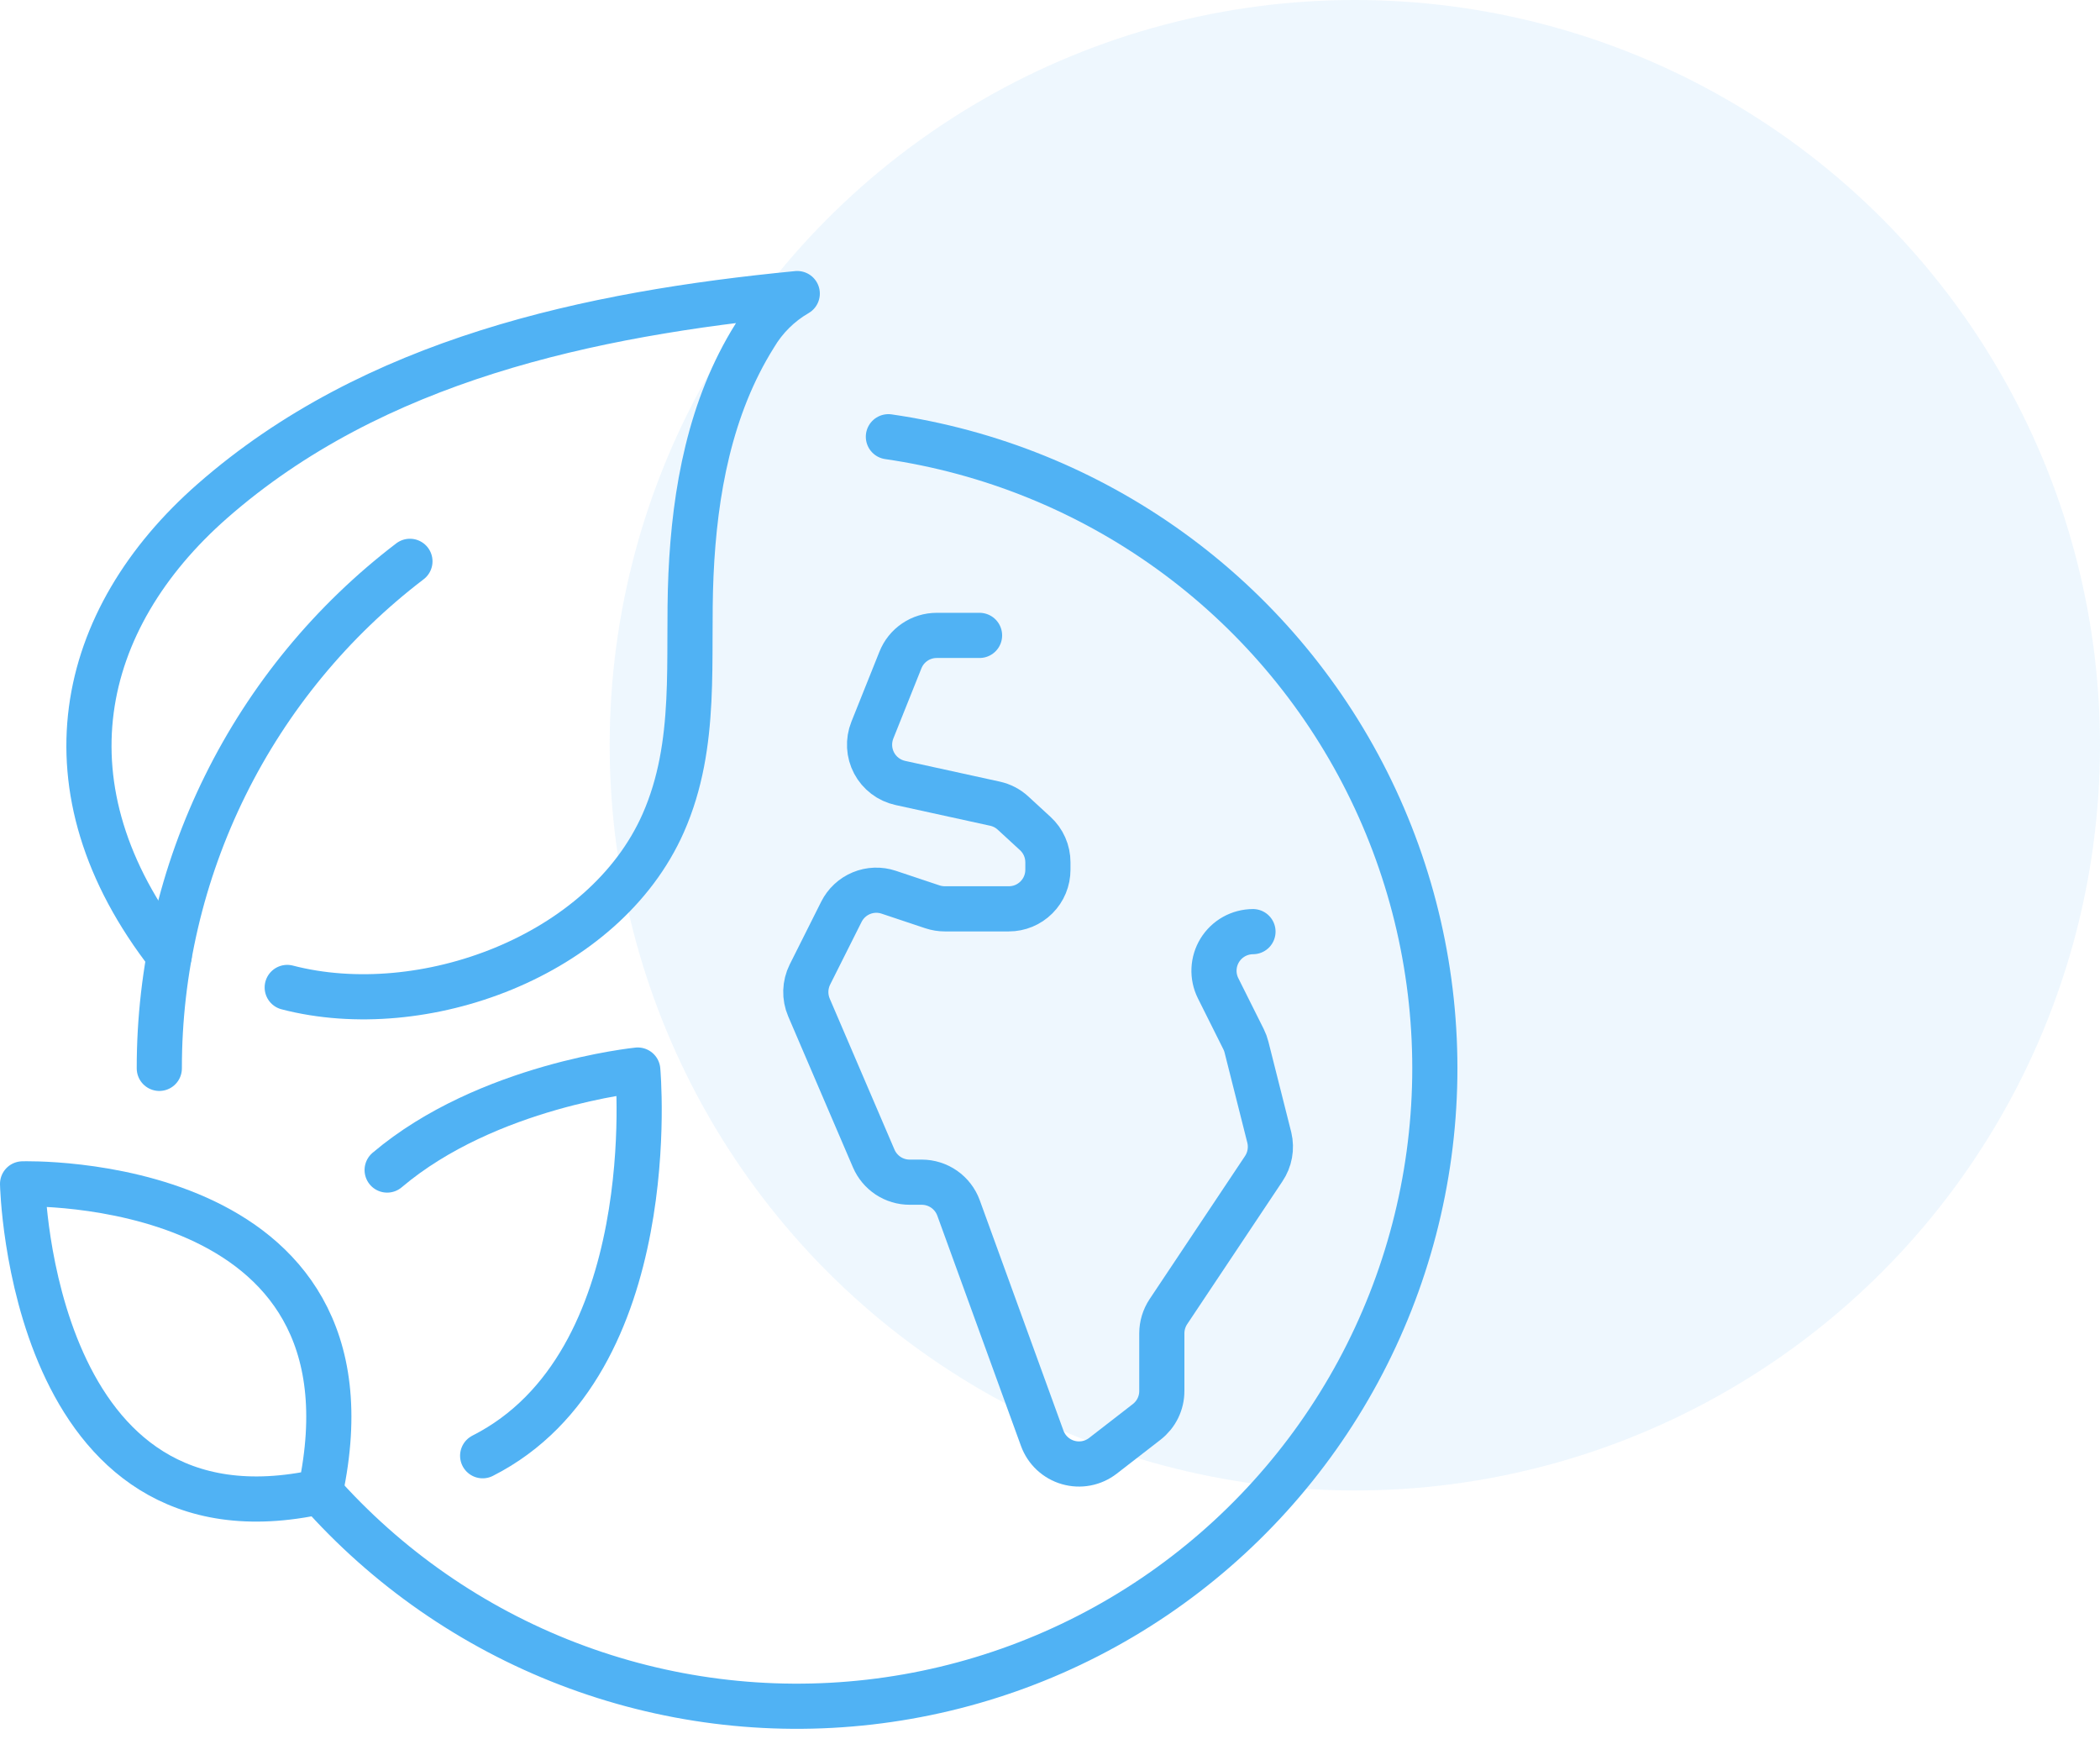
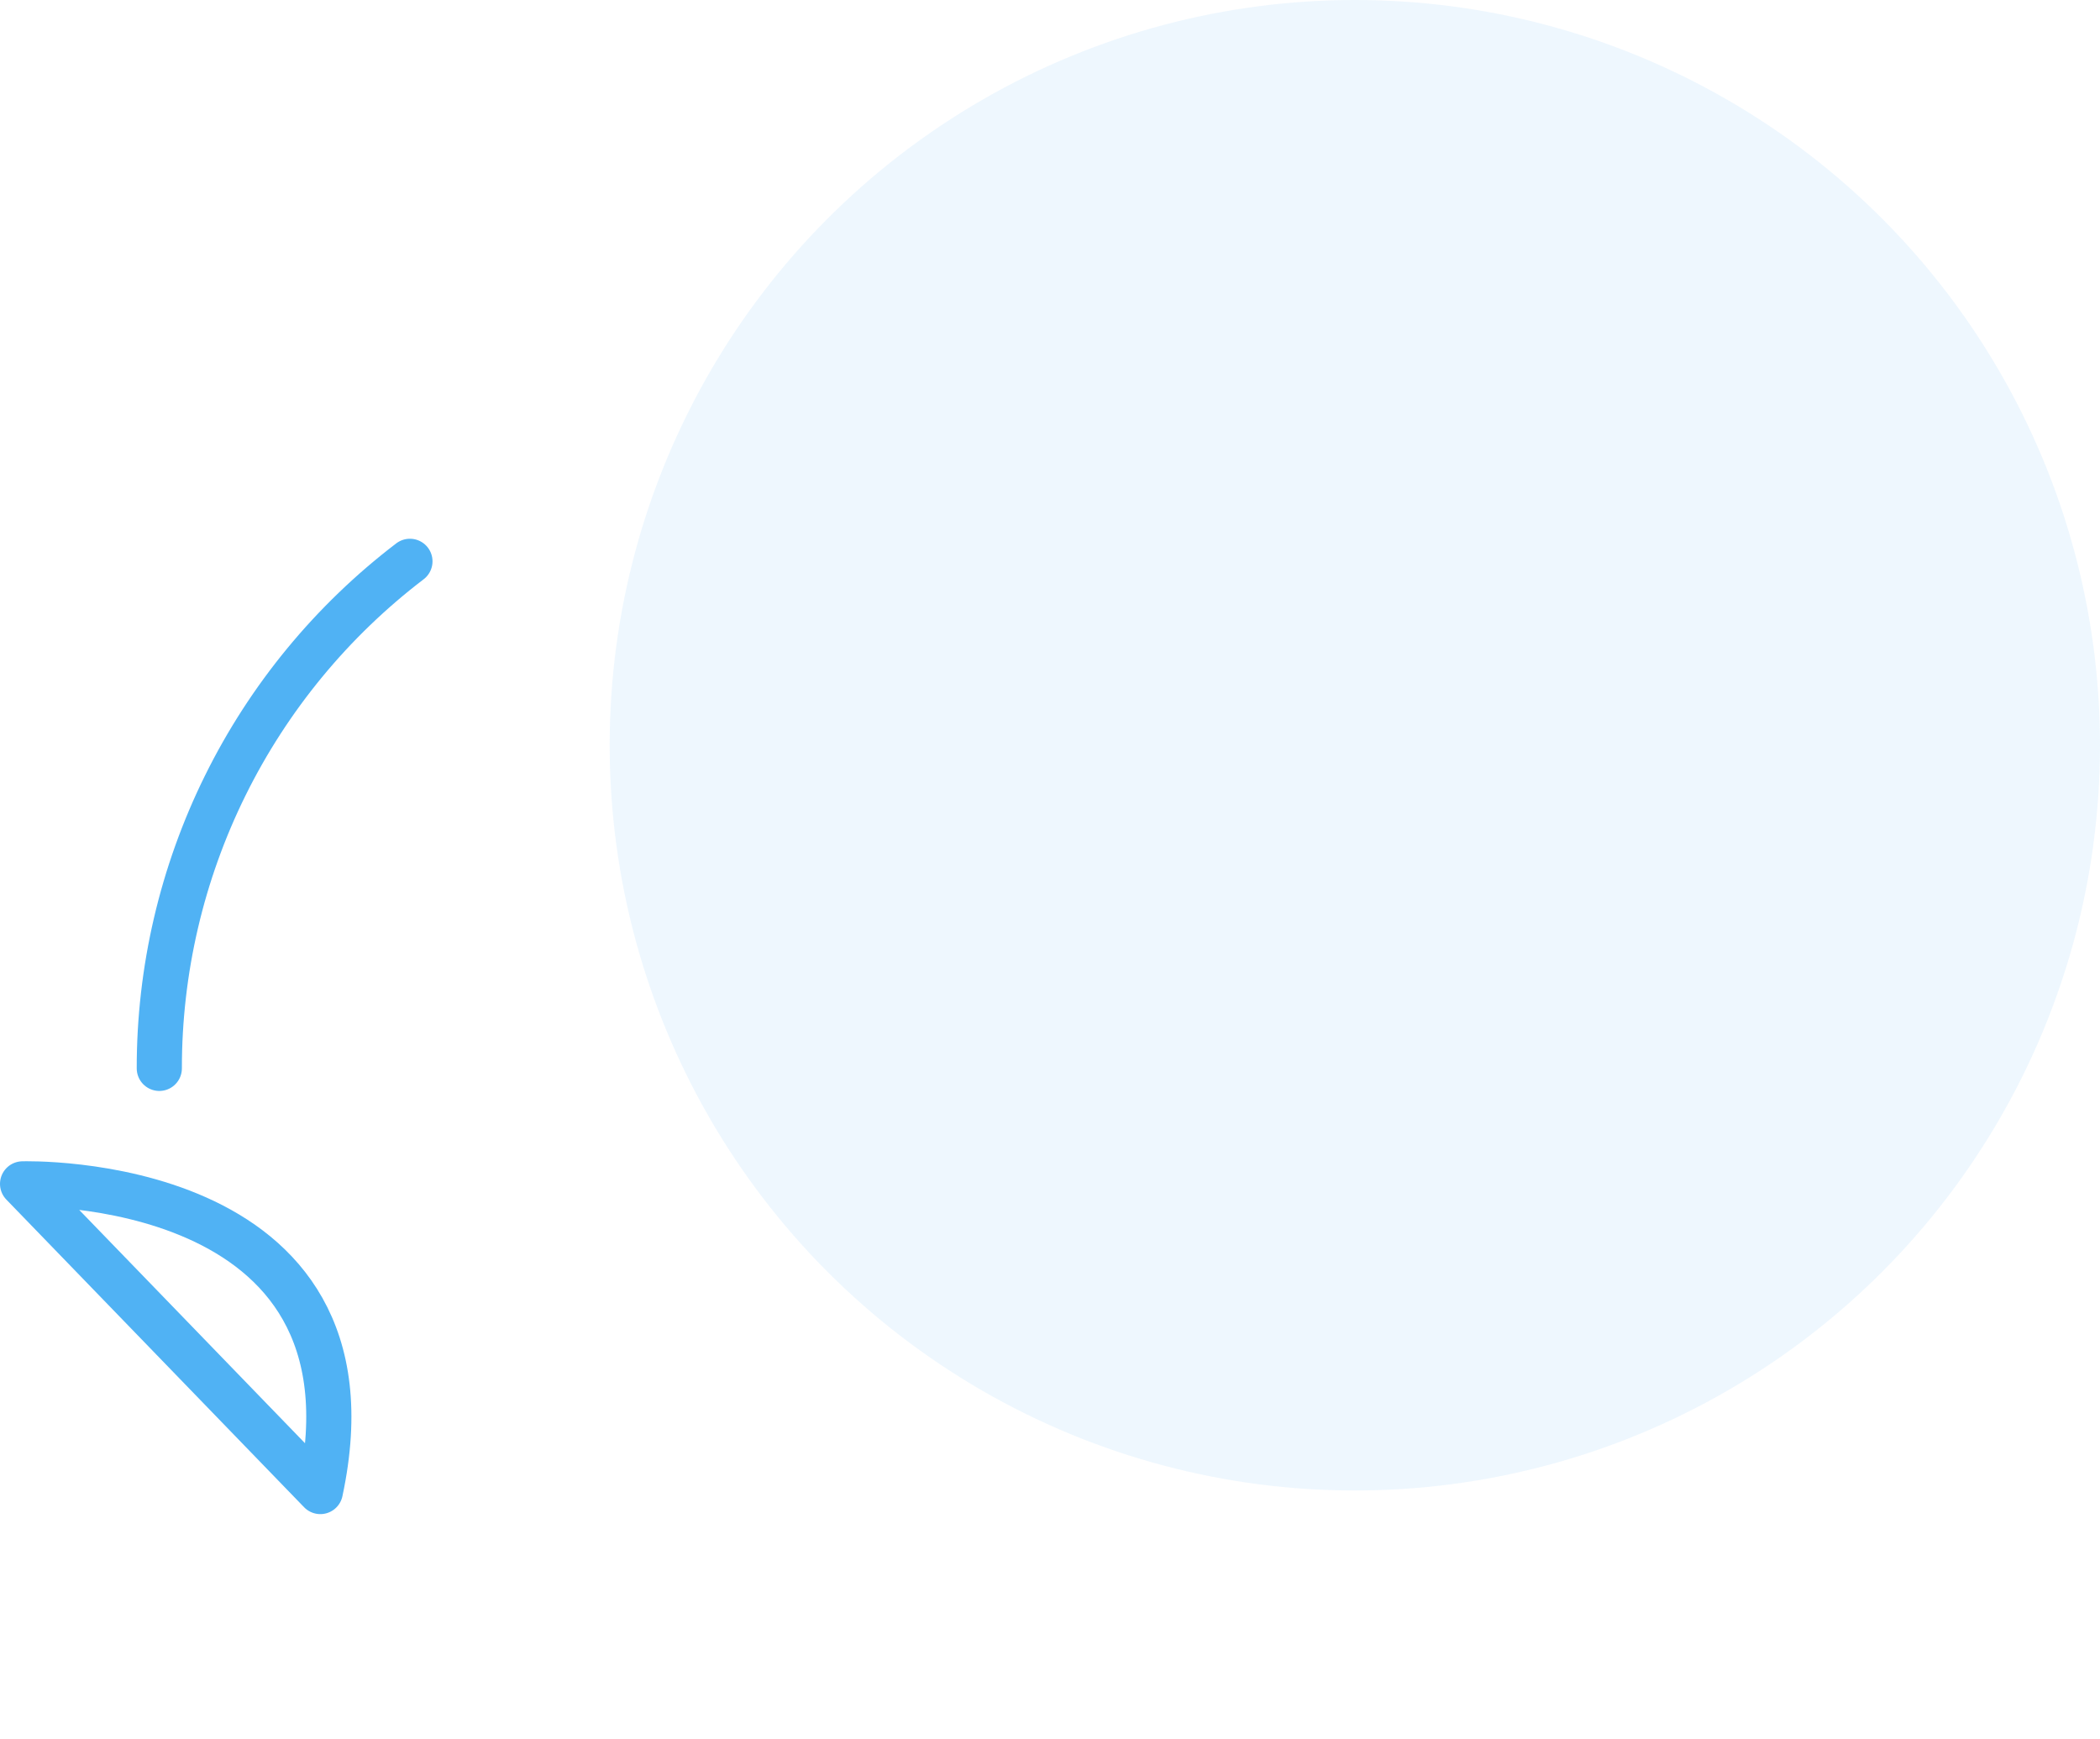
<svg xmlns="http://www.w3.org/2000/svg" width="93" height="77" viewBox="0 0 93 77" fill="none">
  <circle cx="60" cy="33" r="33" fill="#50B2F4" fill-opacity="0.1" />
-   <path d="M43.38 28.136H41.483C41.137 28.136 40.798 28.239 40.512 28.434C40.225 28.628 40.004 28.904 39.876 29.226L38.632 32.333C38.539 32.567 38.498 32.818 38.511 33.069C38.524 33.32 38.592 33.565 38.71 33.788C38.827 34.01 38.992 34.204 39.192 34.356C39.392 34.508 39.623 34.615 39.868 34.669L44.061 35.587C44.361 35.653 44.638 35.796 44.863 36.004L45.847 36.909C46.024 37.071 46.165 37.268 46.261 37.487C46.358 37.707 46.407 37.944 46.407 38.183V38.511C46.407 38.739 46.363 38.964 46.276 39.175C46.189 39.385 46.061 39.576 45.9 39.737C45.739 39.898 45.548 40.026 45.338 40.113C45.127 40.2 44.902 40.245 44.674 40.244H41.844C41.658 40.244 41.473 40.214 41.296 40.156L39.356 39.508C38.961 39.376 38.531 39.391 38.146 39.551C37.761 39.711 37.446 40.005 37.26 40.378L35.868 43.153C35.756 43.378 35.694 43.626 35.686 43.877C35.679 44.129 35.726 44.379 35.825 44.611L38.693 51.298C38.827 51.61 39.049 51.875 39.331 52.062C39.614 52.248 39.946 52.348 40.285 52.348H40.822C41.177 52.349 41.524 52.458 41.815 52.662C42.106 52.866 42.327 53.154 42.449 53.488L46.155 63.687C46.248 63.943 46.401 64.174 46.6 64.36C46.8 64.546 47.04 64.683 47.302 64.758C47.564 64.834 47.84 64.847 48.108 64.796C48.376 64.745 48.628 64.631 48.844 64.464L50.781 62.963C50.99 62.801 51.16 62.593 51.276 62.356C51.392 62.119 51.453 61.858 51.452 61.593V59.043C51.453 58.701 51.553 58.367 51.742 58.082L55.96 51.758C56.096 51.557 56.189 51.331 56.232 51.093C56.276 50.855 56.269 50.61 56.213 50.375L55.203 46.372C55.173 46.249 55.129 46.13 55.072 46.016L53.945 43.761C53.813 43.497 53.751 43.204 53.764 42.91C53.777 42.615 53.865 42.329 54.019 42.078C54.174 41.827 54.39 41.619 54.647 41.475C54.904 41.331 55.194 41.255 55.489 41.253V41.253" stroke="#50B2F4" stroke-width="2" stroke-linecap="round" stroke-linejoin="round" />
-   <path d="M39.343 19.339C43.844 19.992 48.121 21.721 51.811 24.381C55.5 27.04 58.493 30.551 60.535 34.615C62.577 38.679 63.608 43.175 63.54 47.723C63.472 52.27 62.307 56.734 60.145 60.735C57.982 64.736 54.885 68.156 51.118 70.704C47.351 73.252 43.024 74.853 38.505 75.37C33.987 75.888 29.41 75.307 25.164 73.677C20.918 72.047 17.129 69.416 14.117 66.008" stroke="#50B2F4" stroke-width="2" stroke-linecap="round" stroke-linejoin="round" />
  <path d="M7.055 47.308C7.051 42.963 8.051 38.677 9.976 34.783C11.901 30.888 14.7 27.491 18.154 24.856" stroke="#50B2F4" stroke-width="2" stroke-linecap="round" stroke-linejoin="round" />
-   <path d="M7.493 42.323C1.713 34.904 3.436 27.424 9.407 22.185C16.546 15.924 26.122 13.893 35.307 13C34.529 13.45 33.88 14.093 33.423 14.867C31.442 18.025 30.764 21.774 30.6 25.447C30.433 29.175 30.928 32.926 29.369 36.453C26.758 42.353 18.708 45.282 12.72 43.725" stroke="#50B2F4" stroke-width="2" stroke-linecap="round" stroke-linejoin="round" />
-   <path d="M14.186 66.046C17.213 51.919 1 52.423 1 52.423C1 52.423 1.343 68.899 14.186 66.046Z" stroke="#50B2F4" stroke-width="2" stroke-linecap="round" stroke-linejoin="round" />
-   <path d="M17.145 51.81C21.577 48.054 28.244 47.383 28.244 47.383C28.244 47.383 29.432 60.382 21.375 64.461" stroke="#50B2F4" stroke-width="2" stroke-linecap="round" stroke-linejoin="round" />
+   <path d="M14.186 66.046C17.213 51.919 1 52.423 1 52.423Z" stroke="#50B2F4" stroke-width="2" stroke-linecap="round" stroke-linejoin="round" />
</svg>